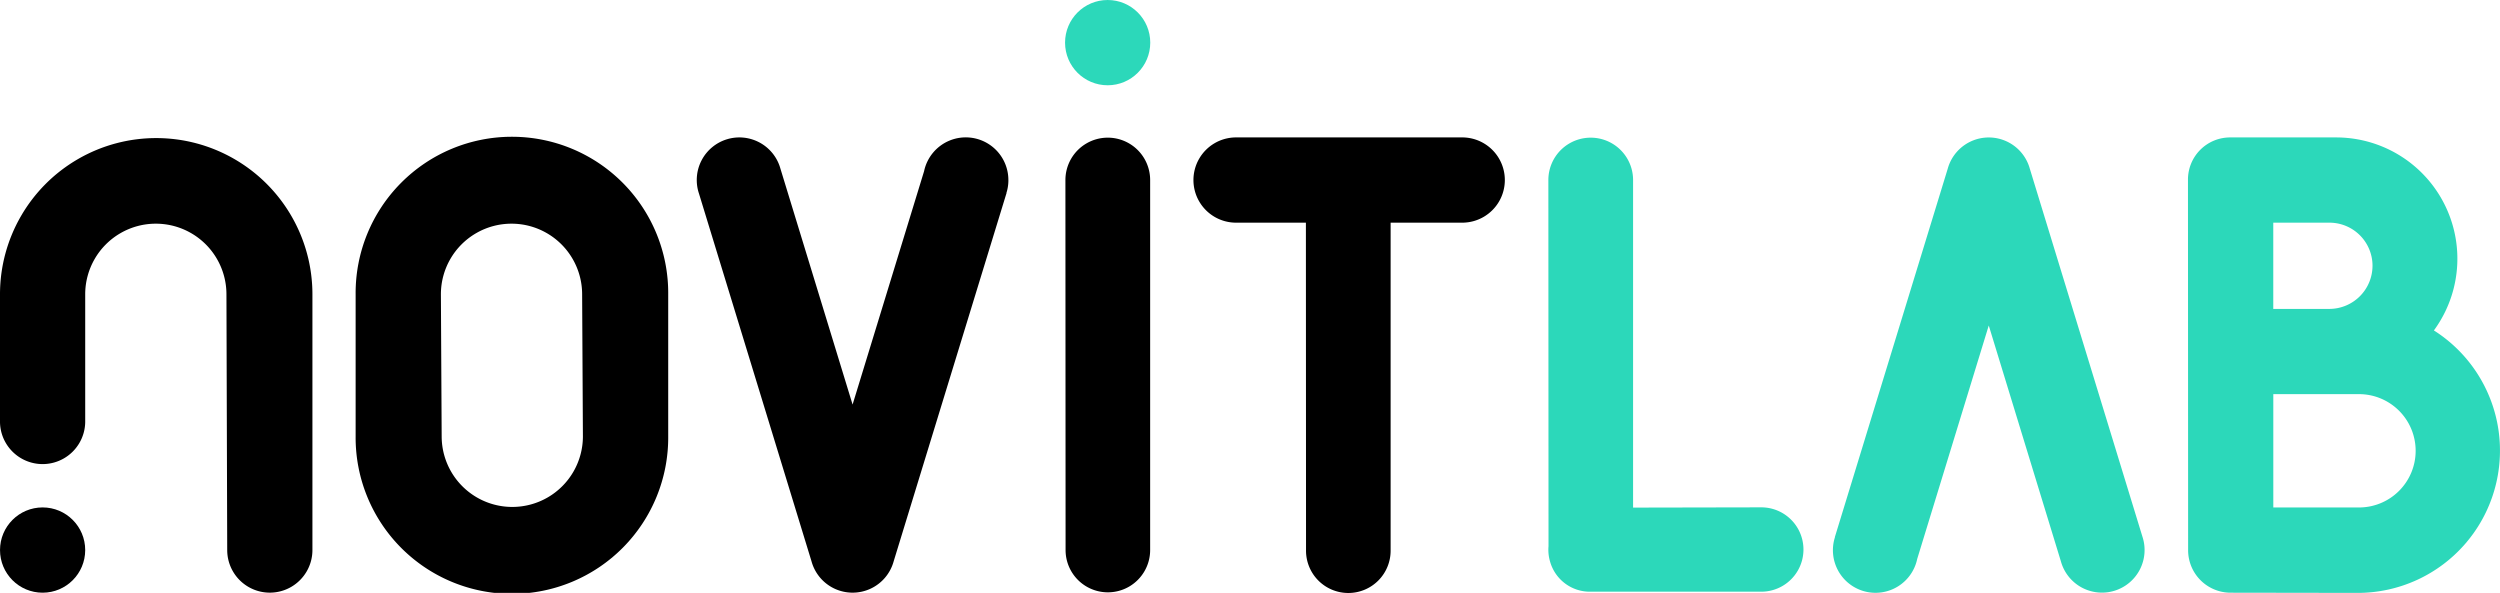
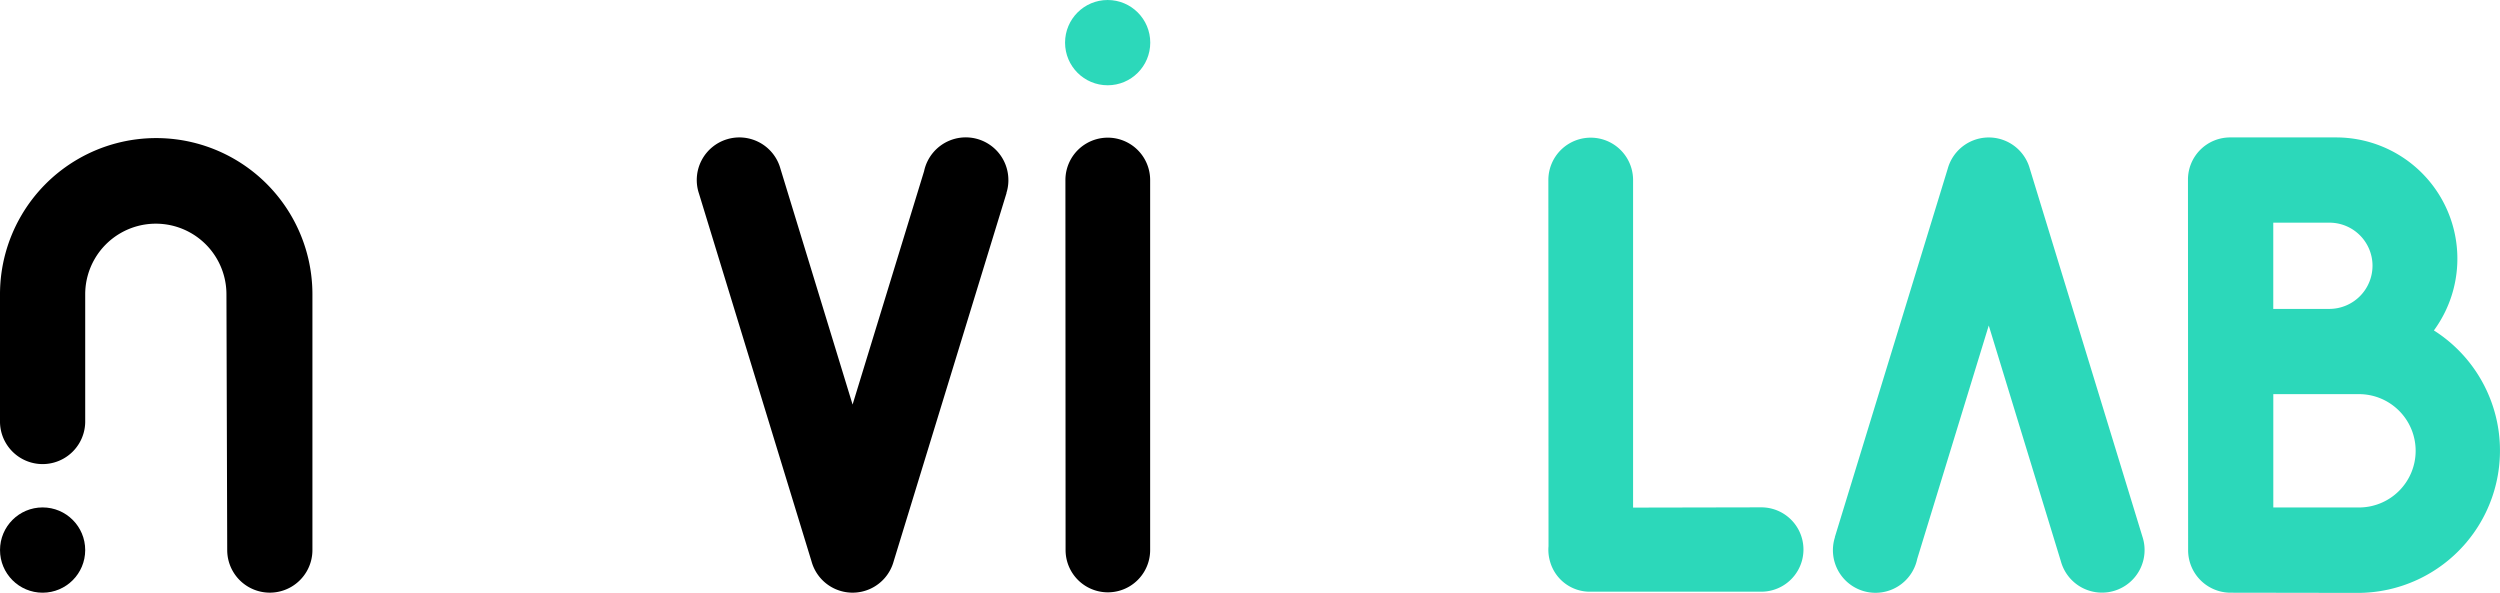
<svg xmlns="http://www.w3.org/2000/svg" width="253" height="60" viewBox="0 0 253 60">
  <g id="Grupo_885" data-name="Grupo 885" transform="translate(-489.061 -44.52)">
    <g id="Grupo_882" data-name="Grupo 882" transform="translate(645.755 58.424)">
      <g id="Grupo_881" data-name="Grupo 881">
        <g id="Grupo_880" data-name="Grupo 880">
          <path id="Trazado_557" data-name="Trazado 557" d="M582.094,69.14A14.4,14.4,0,0,1,574.4,95.7l-12.9-.02a4.3,4.3,0,0,1-4.279-4.332l-.016-37.465a4.266,4.266,0,0,1,4.3-4.276h10.761a12.273,12.273,0,0,1,9.825,19.534Zm-7.658,17.915a5.735,5.735,0,1,0,0-11.469h-8.594V87.055Zm1.446-24.448v-.036a4.36,4.36,0,0,0-4.344-4.338h-5.7v8.728h5.7A4.374,4.374,0,0,0,575.881,62.607Z" transform="translate(-492.477 -49.603)" fill="#2cd8ba" />
          <path id="Trazado_558" data-name="Trazado 558" d="M577.463,89.984a4.312,4.312,0,1,1-8.243,2.523l-7.3-23.866L554.681,92.26a4.311,4.311,0,1,1-8.324-2.2l-.013,0,11.421-37.273a4.309,4.309,0,0,1,8.314,0Z" transform="translate(-517.352 -49.605)" fill="#2cd8ba" />
          <path id="Trazado_559" data-name="Trazado 559" d="M558.836,87.044a4.268,4.268,0,1,1,0,8.536H541.583a4.18,4.18,0,0,1-4.1-2.972,4.261,4.261,0,0,1-.195-1.281c0-.117.006-.237.016-.351l-.016-37.056a4.287,4.287,0,1,1,8.574,0V87.07Z" transform="translate(-537.288 -49.605)" fill="#2cd8ba" />
        </g>
      </g>
    </g>
-     <path id="Trazado_560" data-name="Trazado 560" d="M553.542,49.606a4.314,4.314,0,0,1,0,8.627h-7.31v33.13a4.281,4.281,0,1,1-8.561,0l-.013-33.13h-7.132a4.314,4.314,0,0,1,0-8.627Z" transform="translate(83.56 8.821)" />
    <g id="Grupo_884" data-name="Grupo 884" transform="translate(596.845 44.52)">
      <g id="Grupo_883" data-name="Grupo 883">
        <path id="Trazado_561" data-name="Trazado 561" d="M8.575,4.315V41.761a4.279,4.279,0,1,1-8.558,0L0,4.315a4.287,4.287,0,1,1,8.575,0Z" transform="translate(0.036 13.904)" />
        <ellipse id="Elipse_142" data-name="Elipse 142" cx="4.311" cy="4.315" rx="4.311" ry="4.315" fill="#2cd8ba" />
      </g>
    </g>
    <path id="Trazado_562" data-name="Trazado 562" d="M542.3,53.92a4.249,4.249,0,0,1-.2,1.311l.013,0L530.69,92.507a4.31,4.31,0,0,1-8.314,0L510.99,55.3a4.312,4.312,0,1,1,8.243-2.523l7.3,23.866,7.236-23.619a4.311,4.311,0,0,1,8.529.894Z" transform="translate(48.81 8.819)" />
-     <path id="Trazado_563" data-name="Trazado 563" d="M531.771,79.819a15.817,15.817,0,1,1-31.633,0V65.446a15.817,15.817,0,1,1,31.633,0V66.88h0V79.819Zm-8.633,0-.078-14.373a7.146,7.146,0,1,0-14.293,0l.078,14.373a7.146,7.146,0,1,0,14.293,0Z" transform="translate(24.913 8.857)" />
    <path id="Trazado_564" data-name="Trazado 564" d="M520.678,65.446V91.328a4.311,4.311,0,0,1-8.623,0l-.078-25.882a7.146,7.146,0,1,0-14.293,0V78.382a4.312,4.312,0,0,1-8.623,0V65.446a15.808,15.808,0,1,1,31.617,0Z" transform="translate(0 8.857)" />
    <ellipse id="Elipse_143" data-name="Elipse 143" cx="4.311" cy="4.315" rx="4.311" ry="4.315" transform="translate(489.062 95.871)" />
  </g>
</svg>